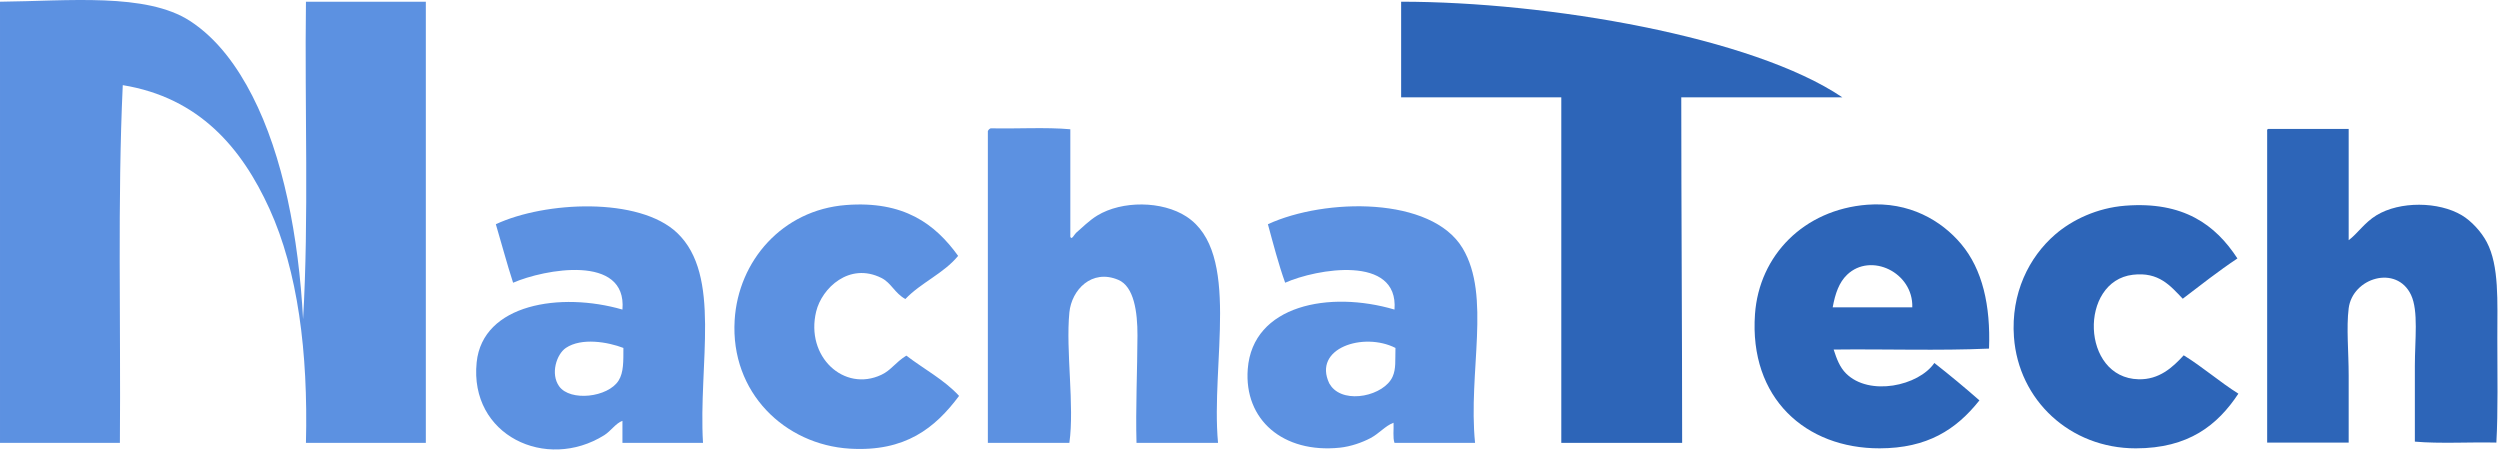
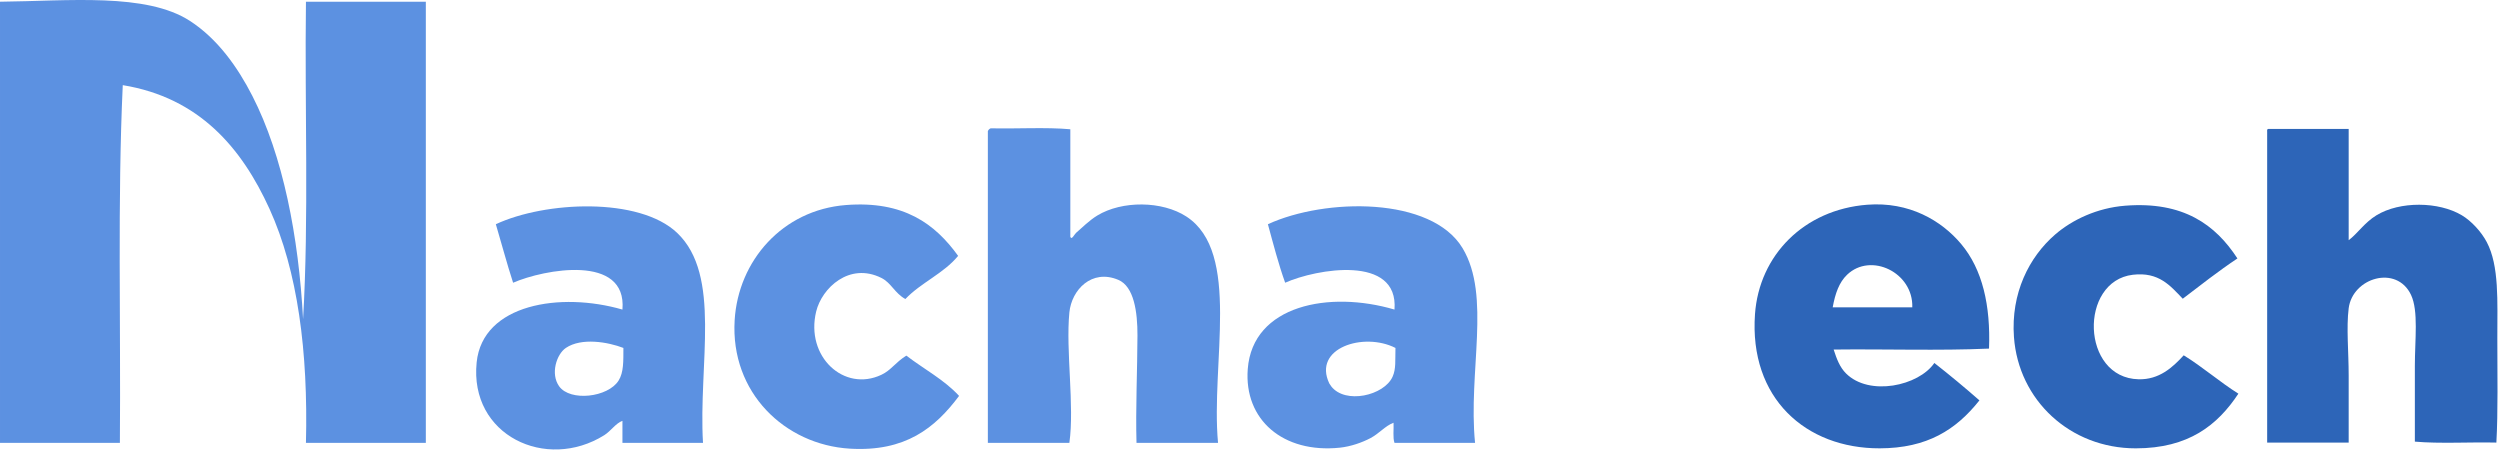
<svg xmlns="http://www.w3.org/2000/svg" width="557" height="101" viewBox="0 0 557 101" fill="none">
  <g clip-path="url(#clip0_3216_16500)">
    <path d="M67.524 71.11C68.842 48.673 67.86 23.944 68.165 0.381C77.068 0.381 85.972 0.381 94.875 0.381C94.875 33.145 94.875 65.911 94.875 98.674C85.972 98.674 77.068 98.674 68.165 98.674C68.668 78.418 66.337 60.358 60.045 46.536C53.839 32.903 44.361 21.755 27.352 18.971C26.164 44.564 26.931 72.112 26.711 98.674C17.807 98.674 8.904 98.674 0.001 98.674C0.001 65.91 0.001 33.144 0.001 0.381C15.2 0.232 32.553 -1.664 42.31 4.654C48.518 8.675 52.954 14.991 56.2 21.321C63.065 34.715 66.539 52.717 67.524 71.11Z" fill="#5C91E1" />
    <path d="M220.734 28.586C226.576 28.726 232.983 28.304 238.47 28.8C238.47 36.778 238.47 44.755 238.47 52.733C238.724 53.614 239.379 52.204 239.752 51.878C241.08 50.72 242.717 49.09 244.453 48.032C249.999 44.651 258.937 44.738 264.326 48.246C276.586 56.229 269.736 80.931 271.377 98.675C265.323 98.675 259.269 98.675 253.214 98.675C252.997 91.126 253.403 82.32 253.427 74.743C253.444 69.47 252.648 63.821 249.154 62.348C243.232 59.852 238.747 64.588 238.256 69.614C237.423 78.141 239.421 90.415 238.256 98.675C232.202 98.675 226.147 98.675 220.093 98.675C220.093 75.527 220.093 52.377 220.093 29.228C220.212 28.919 220.426 28.706 220.734 28.586Z" fill="#5C91E1" />
    <path d="M213.469 57.007C210.265 60.927 205.186 62.97 201.716 66.622C199.342 65.327 198.563 63.011 196.374 61.923C189.221 58.364 183.108 64.191 181.844 69.4C179.402 79.47 188.065 87.429 196.374 83.504C198.557 82.475 199.419 80.807 201.93 79.231C205.843 82.229 210.375 84.604 213.682 88.206C208.348 95.349 201.713 100.71 189.323 99.96C174.895 99.085 162.701 87.499 163.681 71.325C164.481 58.114 174.314 46.785 188.468 45.683C201.321 44.682 208.325 49.86 213.469 57.007Z" fill="#5C91E1" />
    <path d="M156.629 98.674C150.646 98.674 144.662 98.674 138.68 98.674C138.68 97.035 138.68 95.397 138.68 93.76C137.193 94.297 136.091 96.045 134.62 96.965C121.684 105.053 104.533 97.008 106.2 80.725C107.534 67.705 124.895 64.981 138.68 68.973C139.732 56.524 121.23 59.987 114.32 62.992C112.934 58.749 111.766 54.291 110.473 49.956C121.473 44.828 142.404 43.853 150.859 51.878C160.83 61.342 155.582 81.121 156.629 98.674ZM126.073 77.52C123.984 78.934 122.603 83.302 124.577 86.067C127.03 89.505 135.456 88.559 137.825 84.787C138.976 82.953 138.886 80.432 138.893 77.52C135.486 76.206 129.559 75.159 126.073 77.52Z" fill="#5C91E1" />
    <path d="M328.643 98.674C322.659 98.674 316.677 98.674 310.694 98.674C310.284 97.518 310.559 95.676 310.481 94.186C308.633 94.875 307.289 96.582 305.352 97.606C303.502 98.585 300.947 99.491 298.514 99.743C285.899 101.046 277.141 93.55 278 82.222C279.083 67.947 296.191 64.683 310.693 68.972C311.651 56.658 293.267 59.902 286.334 62.99C284.848 58.849 283.693 54.377 282.488 49.955C295.292 44.075 318.939 43.768 325.865 55.296C332.273 65.963 327.068 82.872 328.643 98.674ZM296.164 85.426C296.188 85.481 296.498 85.946 296.591 86.067C299.715 90.129 308.377 88.147 310.268 83.932C311.065 82.151 310.823 80.327 310.909 77.52C303.825 73.915 292.42 77.545 296.164 85.426Z" fill="#5C91E1" />
    <path d="M505.335 28.732C511.319 28.732 517.301 28.732 523.285 28.732C523.285 36.995 523.285 45.258 523.285 53.52C525.288 52.012 526.794 49.603 529.48 47.964C534.676 44.797 543.317 44.873 548.5 47.964C550.616 49.228 552.828 51.617 554.056 53.947C556.843 59.24 556.406 67.101 556.406 75.316C556.406 83.353 556.58 91.605 556.192 98.607C550.208 98.466 543.659 98.888 538.03 98.394C538.03 93.765 538.03 87.734 538.03 81.513C538.03 75.659 538.867 69.275 537.176 65.701C533.973 58.931 524.153 61.865 523.285 68.691C522.742 72.976 523.285 78.468 523.285 83.648C523.285 88.837 523.285 93.947 523.285 98.607C517.229 98.607 511.177 98.607 505.123 98.607C505.123 75.529 505.123 52.451 505.123 29.374C505.104 29.071 505.087 28.769 505.335 28.732Z" fill="#2D65B8" />
    <path d="M443.154 77.667C432.042 78.165 420.005 77.739 408.537 77.88C409.235 80.013 409.896 81.816 411.315 83.222C416.492 88.359 427.473 85.986 430.974 80.872C434.405 83.563 437.755 86.341 441.016 89.204C435.801 95.766 429.377 99.866 418.794 99.888C402.331 99.925 389.672 88.722 391.014 69.974C391.952 56.887 401.909 46.709 416.015 45.614C425.35 44.89 432.547 49.12 436.955 54.375C441.713 60.042 443.518 68.088 443.154 77.667ZM411.529 61.213C409.762 62.904 408.891 65.356 408.323 68.477C414.235 68.477 420.145 68.477 426.058 68.477C426.311 60.684 416.799 56.158 411.529 61.213Z" fill="#2D65B8" />
    <path d="M498.498 57.581C494.266 60.4 490.319 63.505 486.318 66.556C483.556 63.681 481.012 60.532 475.206 61.215C463.177 62.627 463.616 84.213 476.488 84.504C481.07 84.609 484.052 81.871 486.532 79.162C490.808 81.794 494.47 85.043 498.712 87.71C494.074 94.725 487.606 99.891 475.848 99.891C461.195 99.891 449.733 89.154 448.71 75.103C447.999 65.34 452.071 57.276 457.898 52.24C461.671 48.978 467.231 46.318 473.497 45.83C486.456 44.819 493.609 50.071 498.498 57.581Z" fill="#2D65B8" />
-     <path d="M410.467 21.68C398.572 21.68 386.482 21.68 374.587 21.68C374.587 45.541 374.782 74.815 374.782 98.674C365.807 98.674 356.833 98.674 347.857 98.674C347.857 74.813 347.857 45.541 347.857 21.68C335.963 21.68 324.067 21.68 312.172 21.68C312.172 12.777 312.172 9.283 312.172 0.381C344.937 0.381 390.502 8.214 410.467 21.68Z" fill="#2D65B8" />
  </g>
  <defs>
    <clipPath id="clip0_3216_16500">
      <rect width="556.444" height="100.144" fill="white" />
    </clipPath>
  </defs>
</svg>